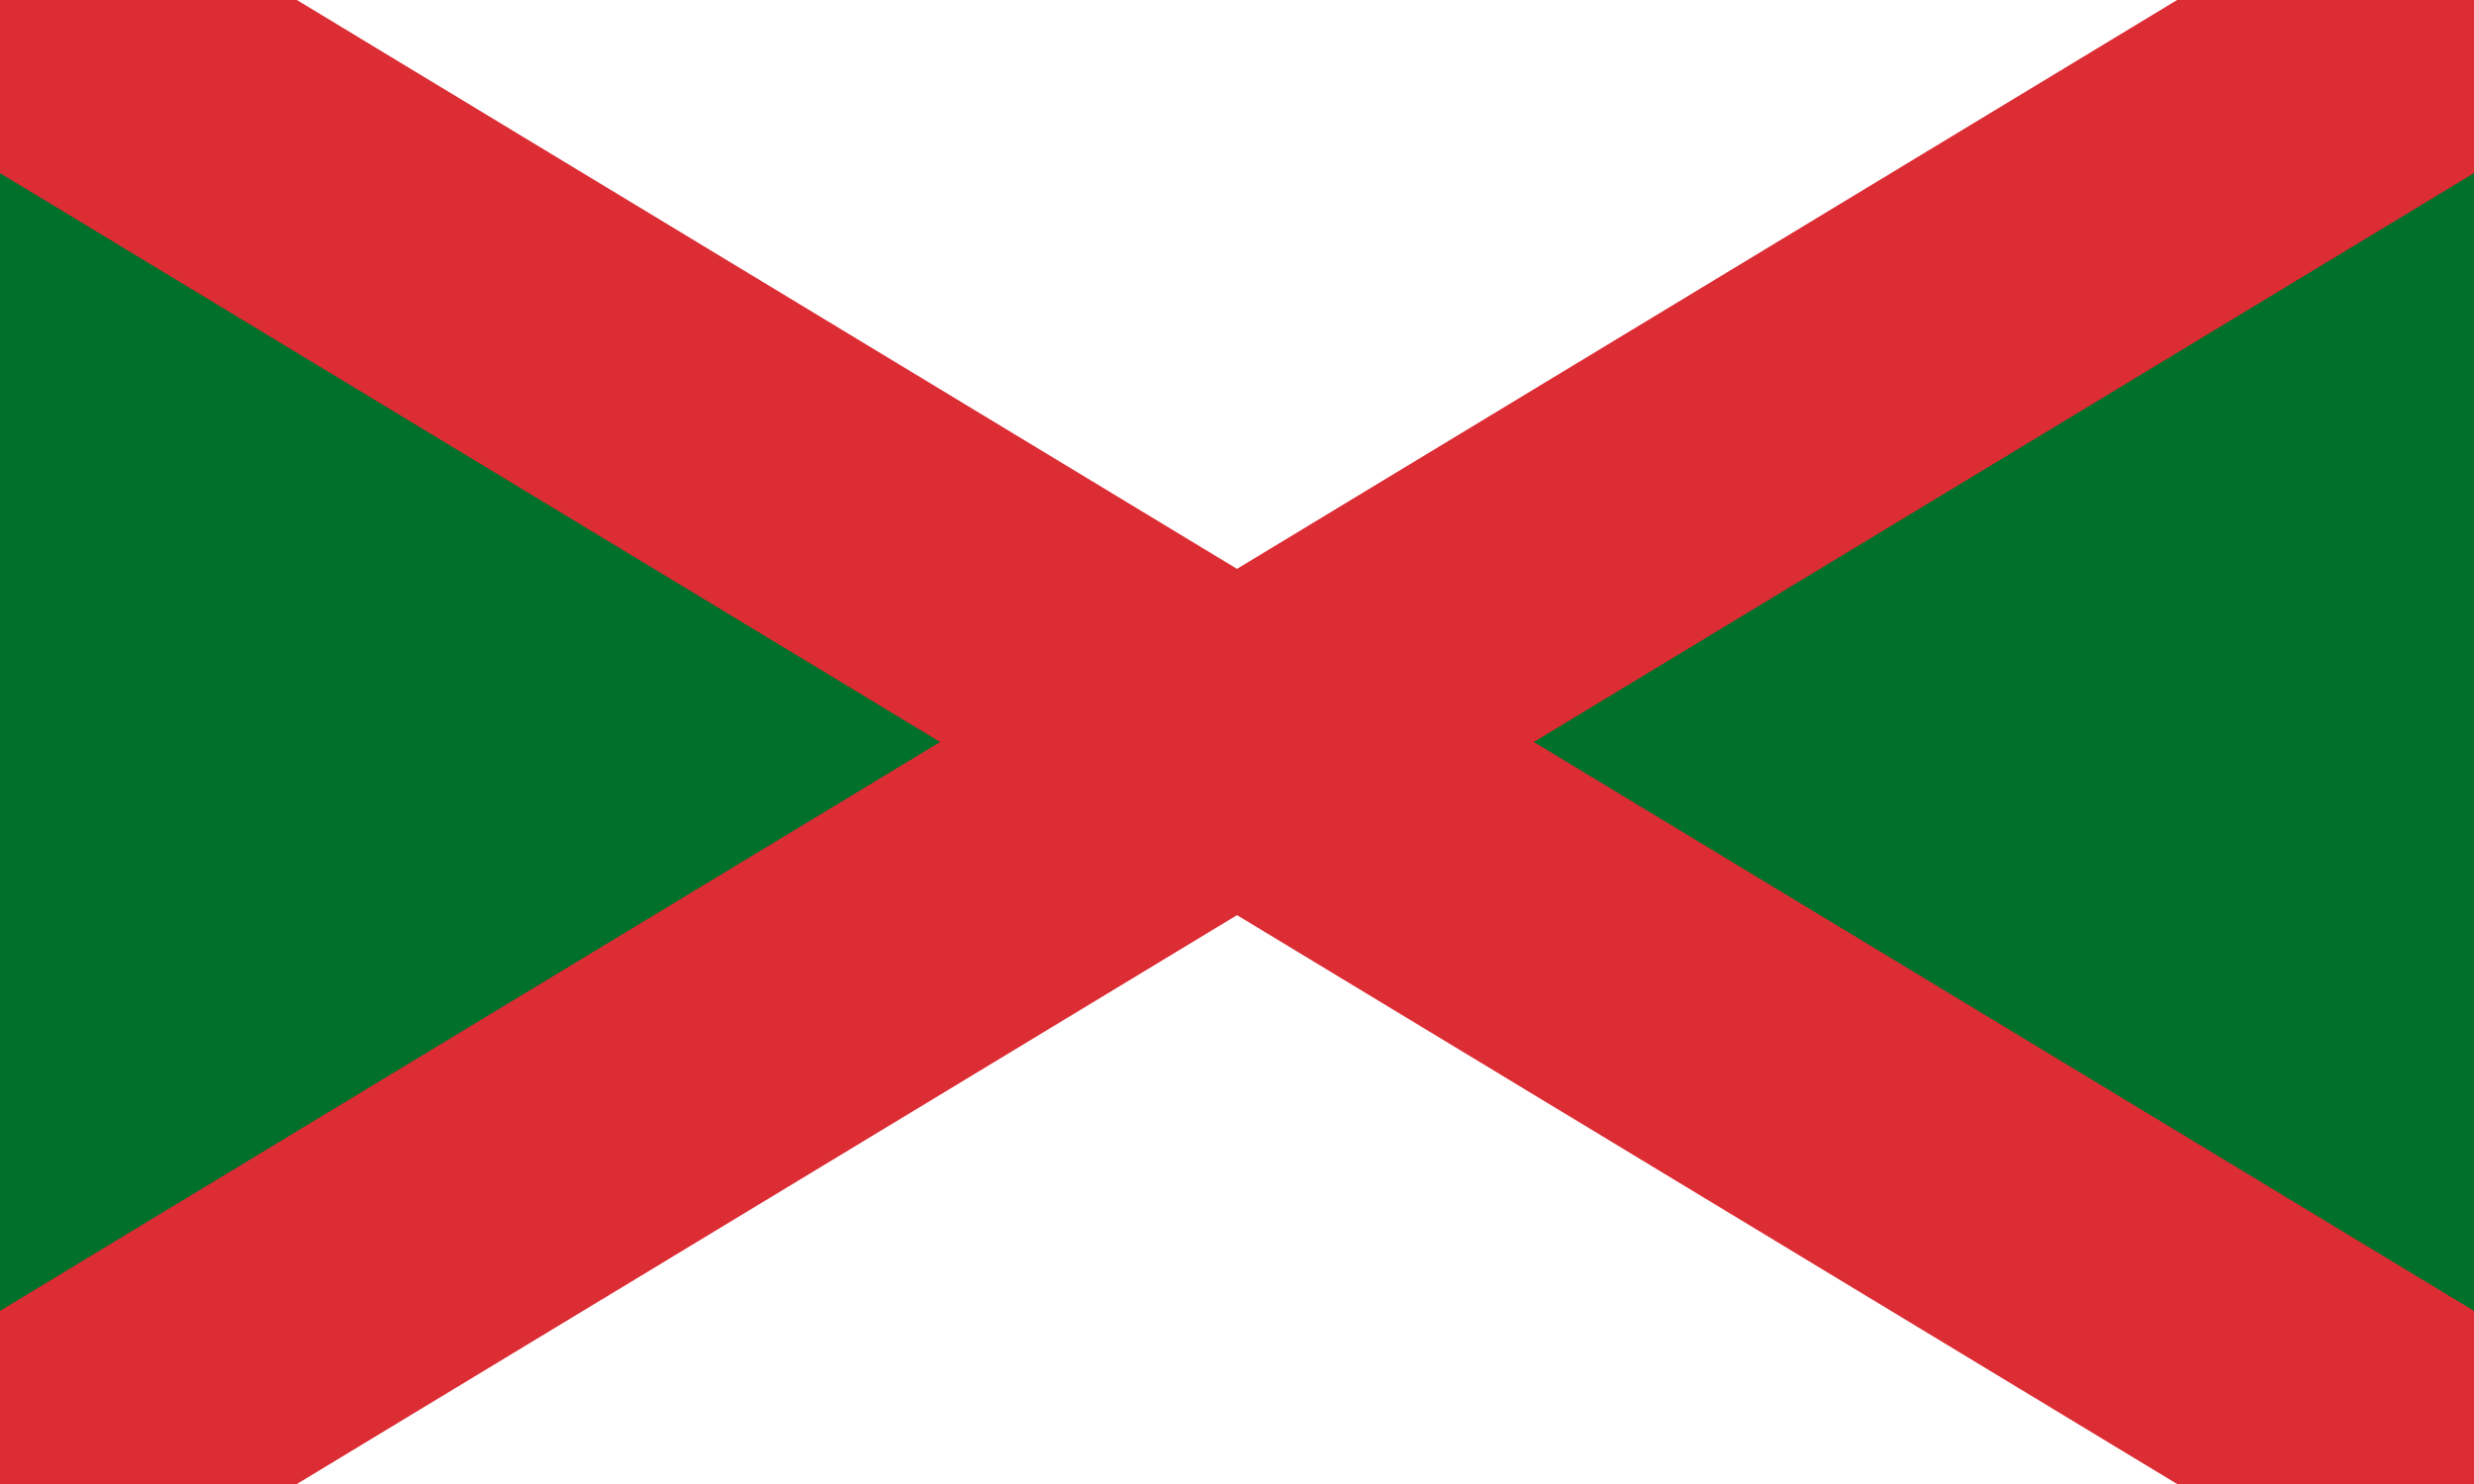
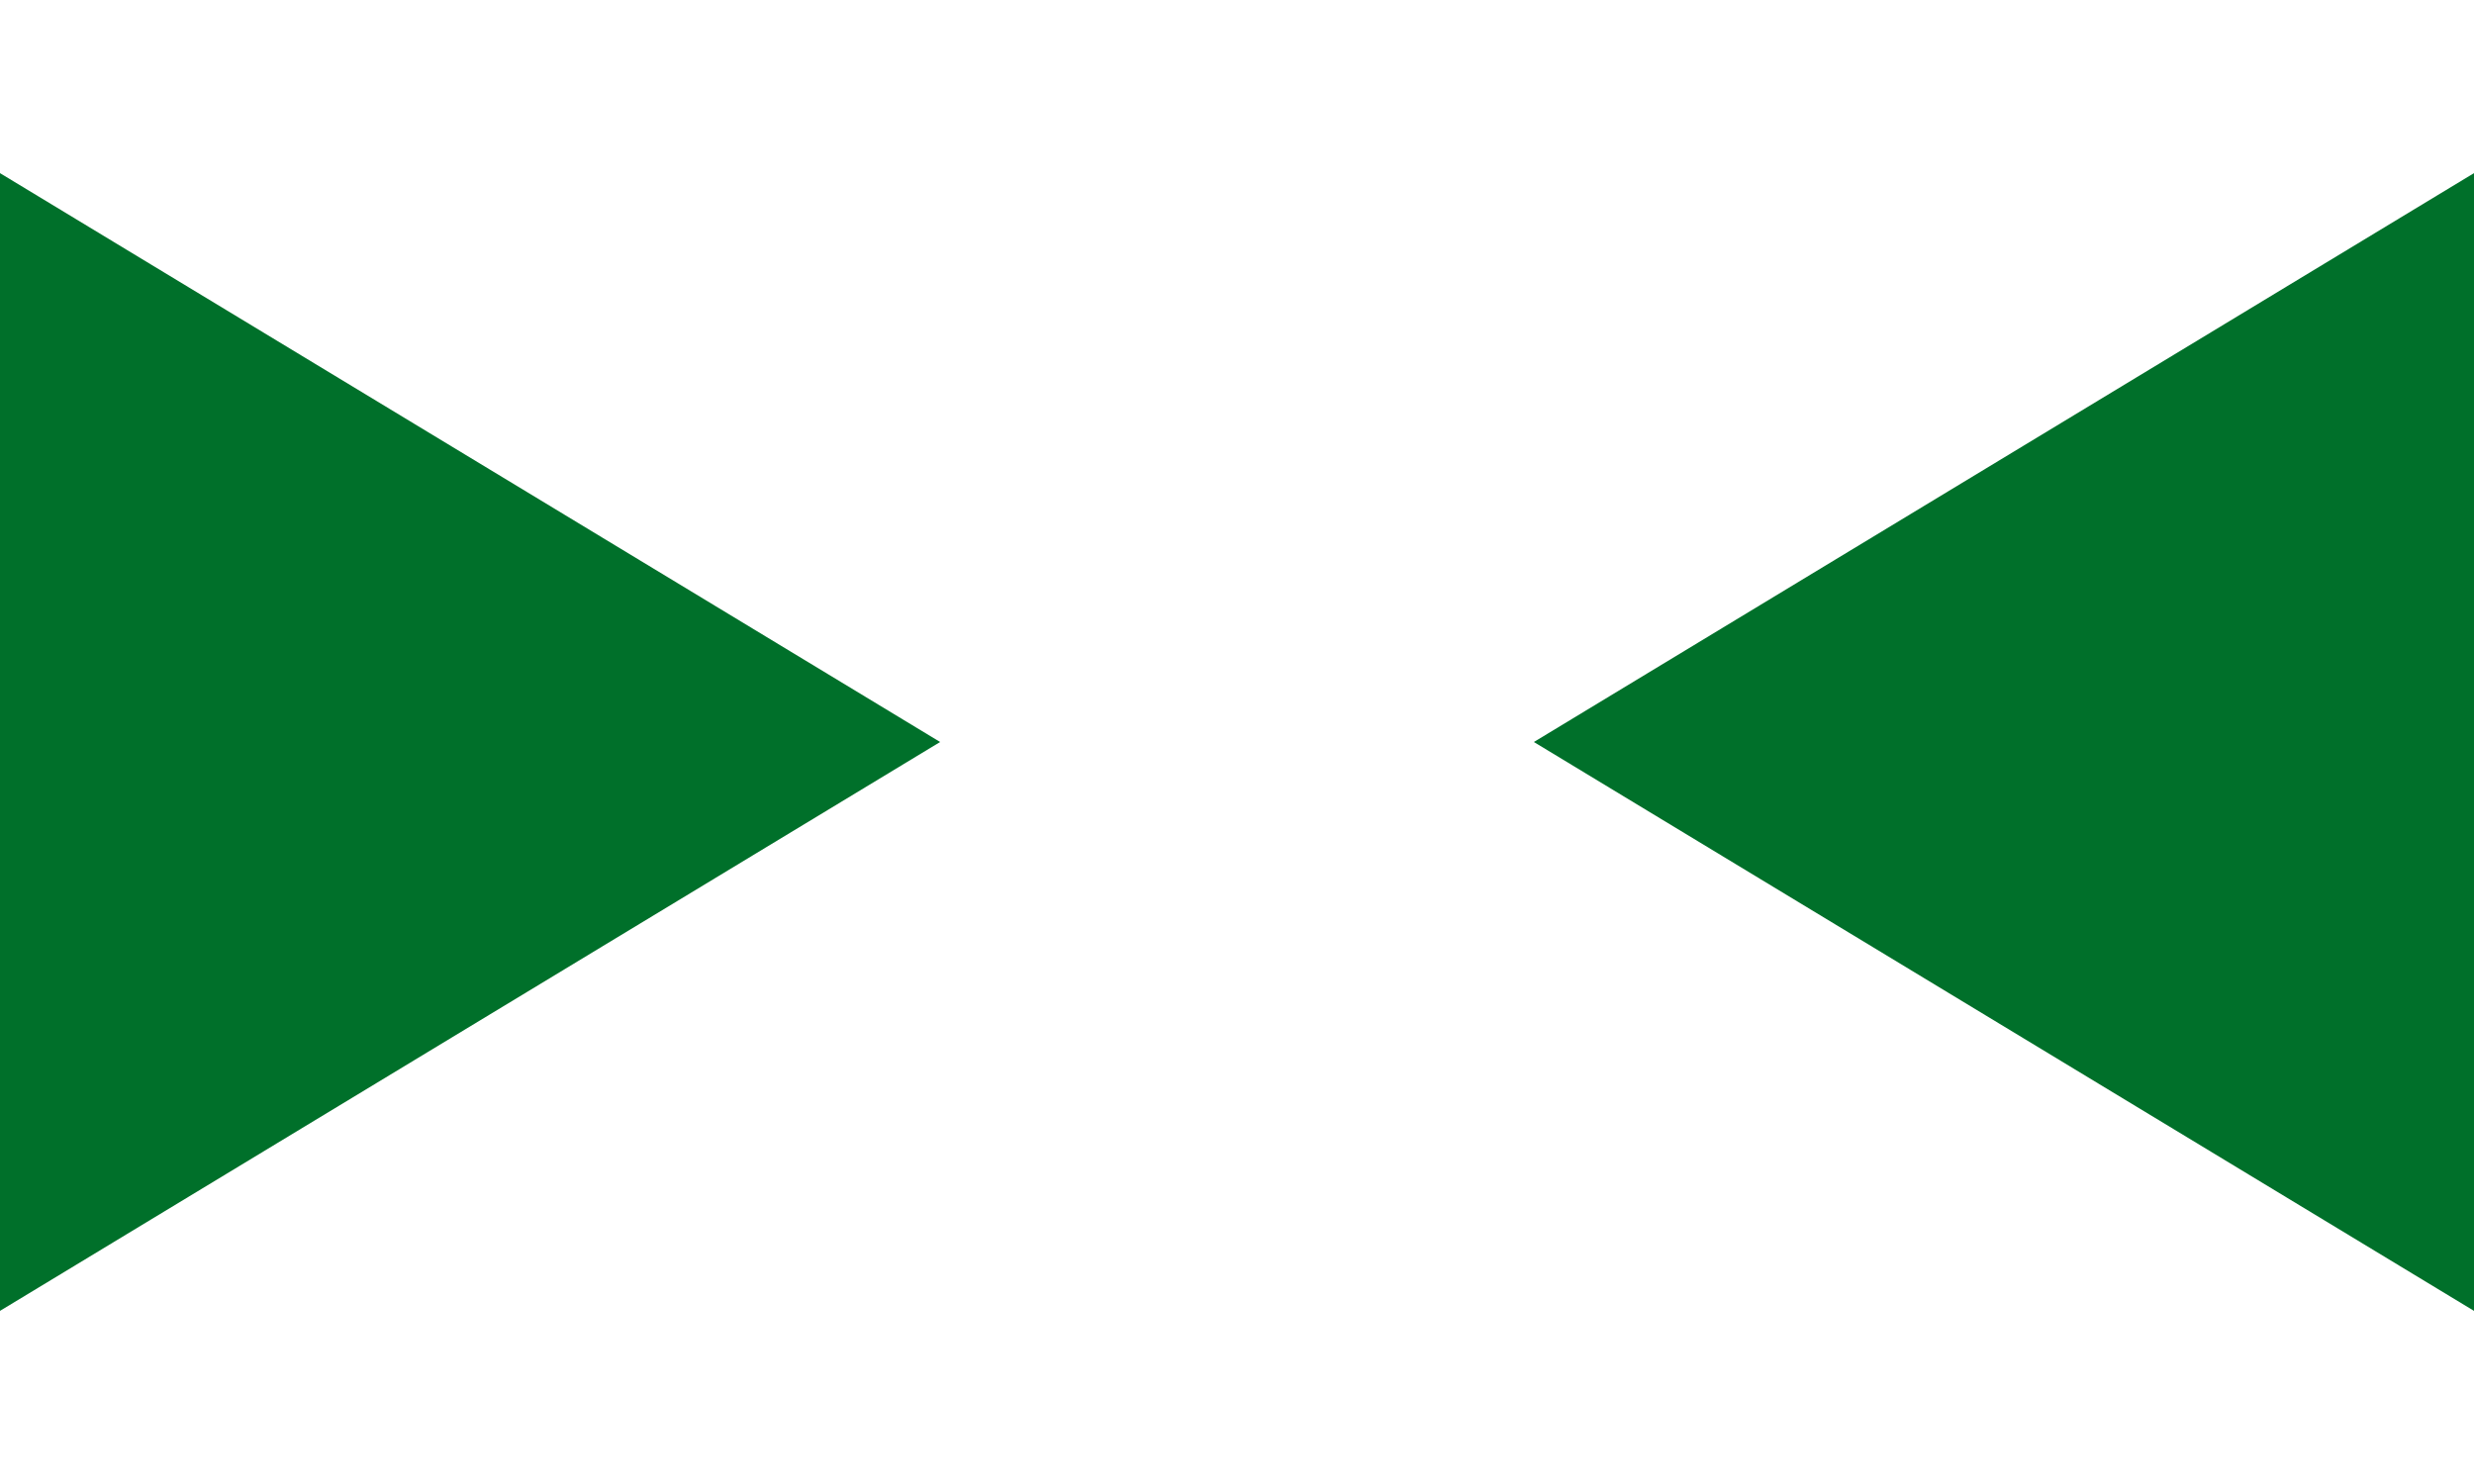
<svg xmlns="http://www.w3.org/2000/svg" id="svg955" width="1e3" height="600" version="1.1" viewBox="0 0 1e3 600">
-   <rect id="rect4670" width="1e3" height="600" style="color-rendering:auto;color:#000000;fill-rule:evenodd;fill:#dc2c34;image-rendering:auto;isolation:auto;mix-blend-mode:normal;shape-rendering:auto;solid-color:#000000" />
  <path id="path4693" d="m120 0 380 230 380-230z" style="fill-rule:evenodd;fill:#ffffff" />
  <path id="path4693-2" d="m120 600 380-230 380 230z" style="fill-rule:evenodd;fill:#ffffff" />
  <path id="path4674-2-7" d="m0 70 380 230-380 230z" style="fill-rule:evenodd;fill:#00702a" />
  <path id="path4674-2-7-4" d="m1e3 70-380 230 380 230z" style="fill-rule:evenodd;fill:#00702a" />
</svg>